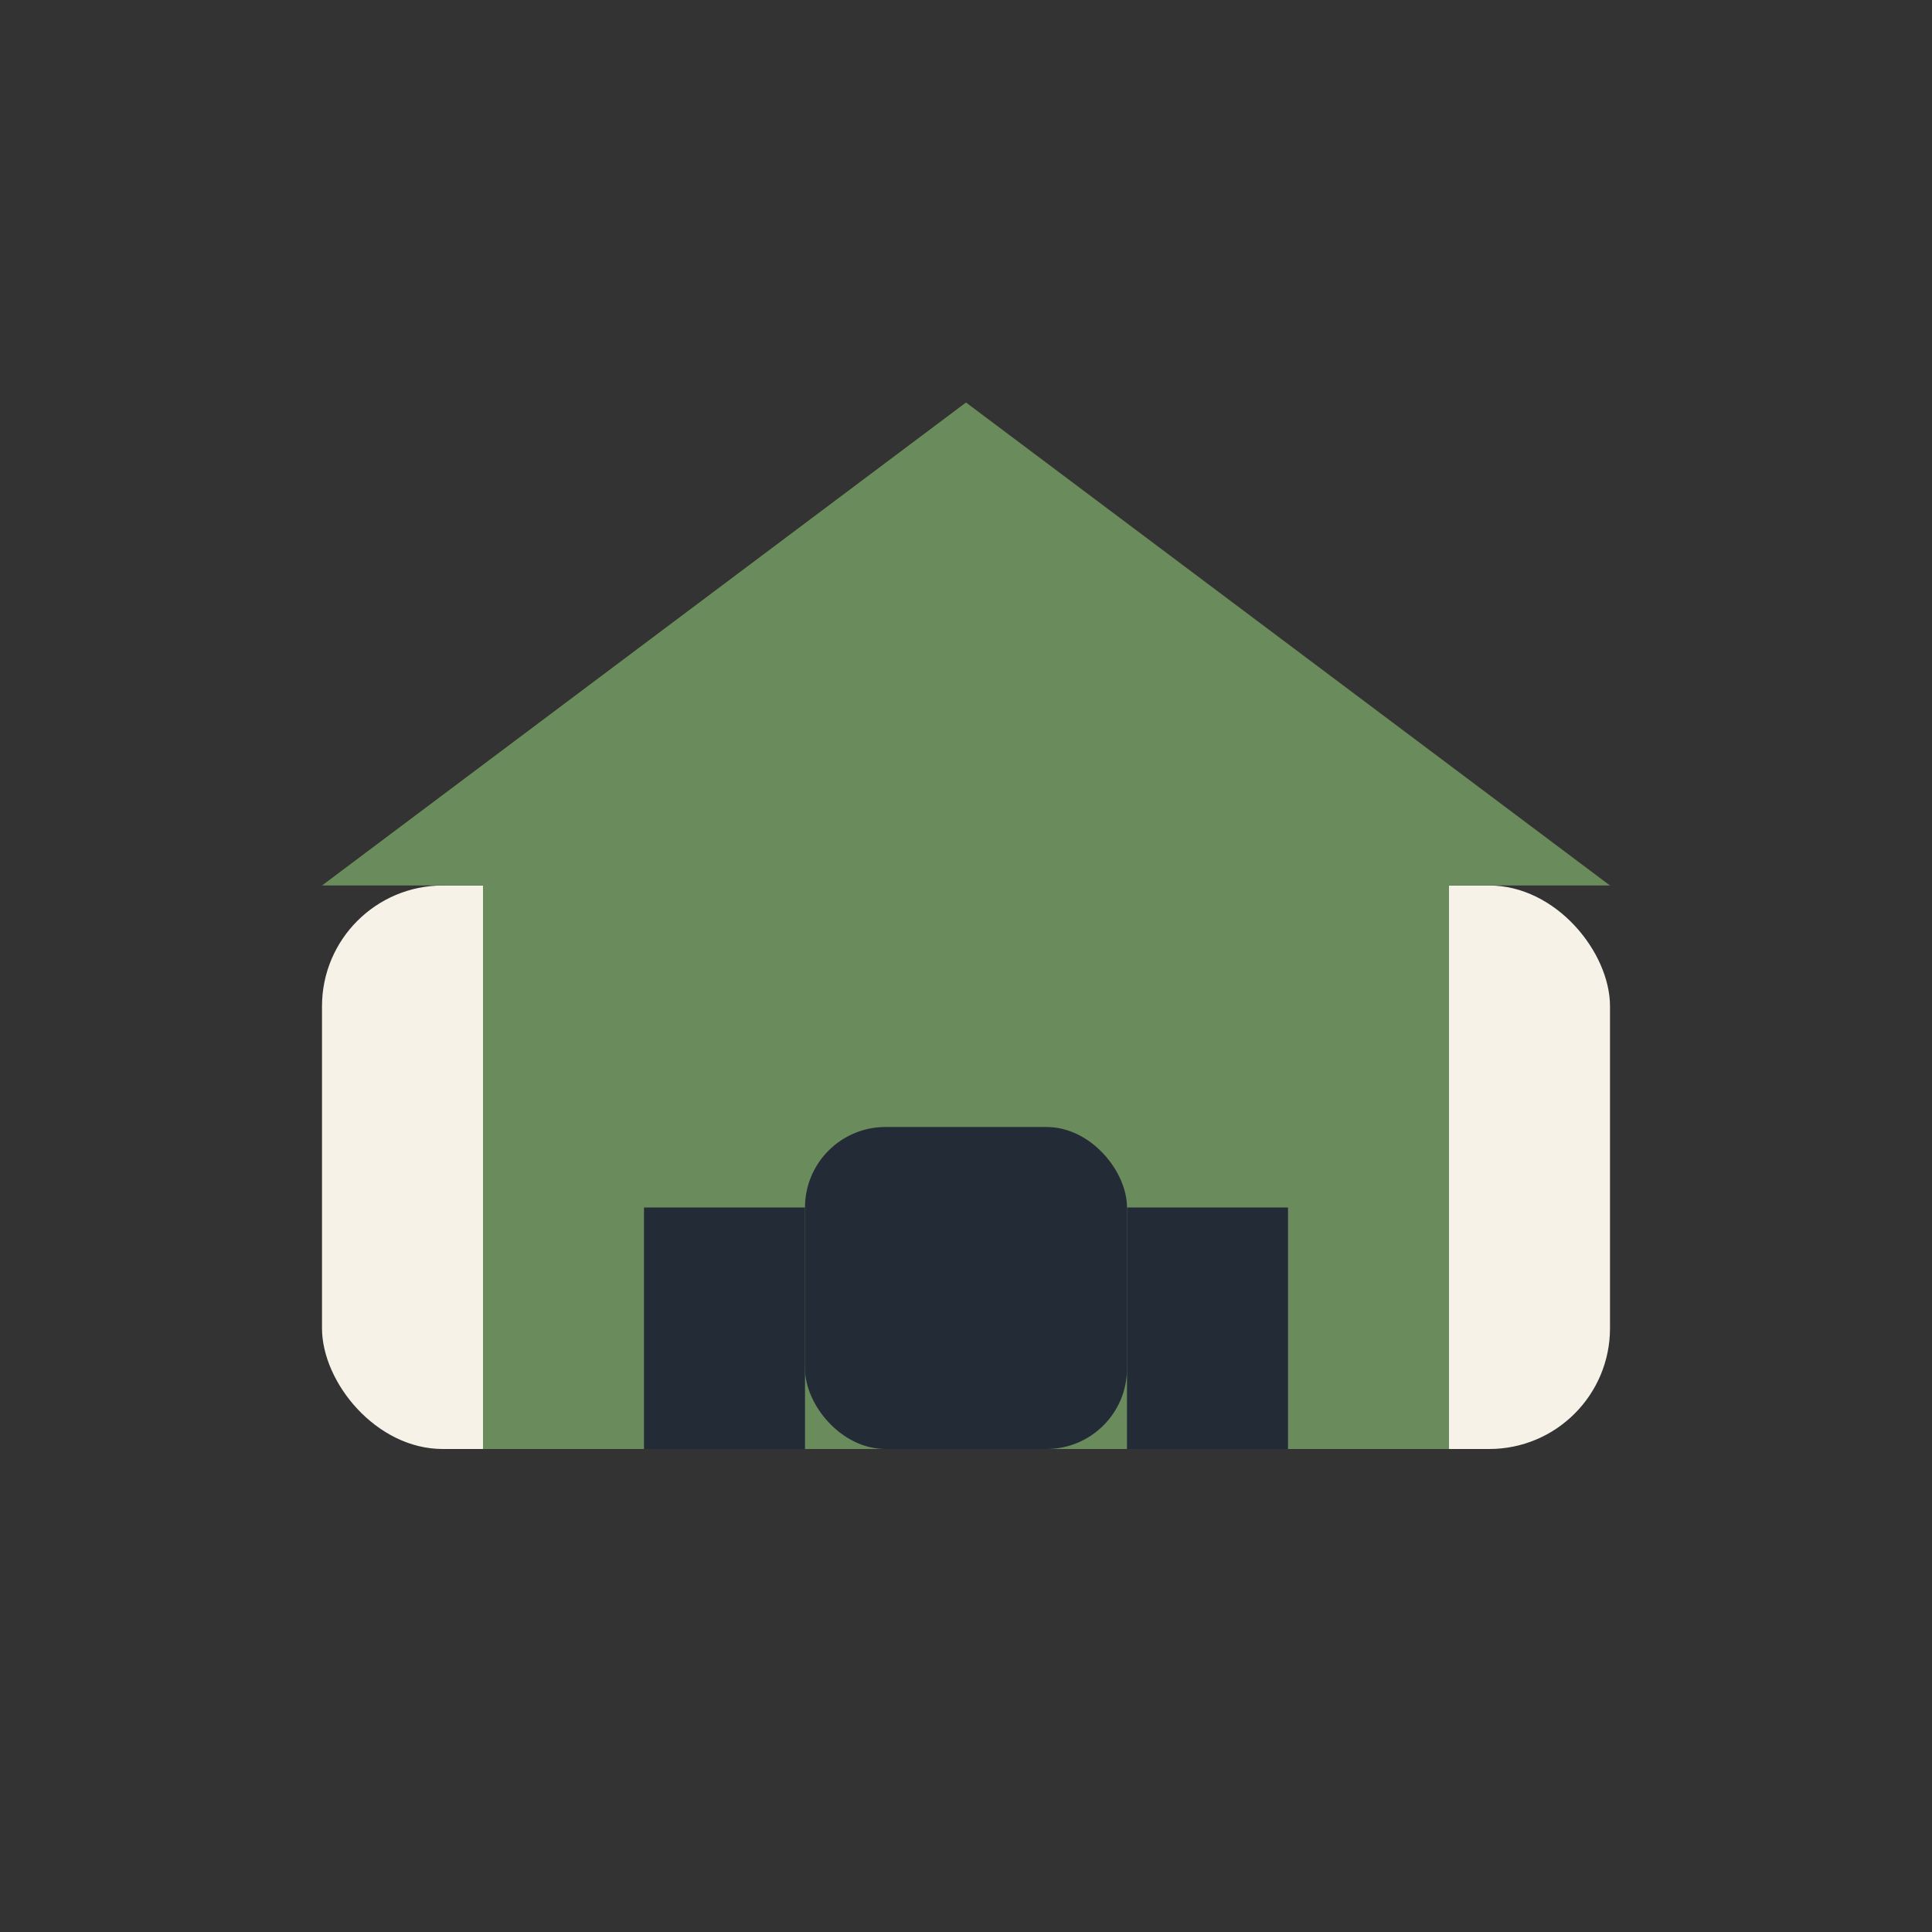
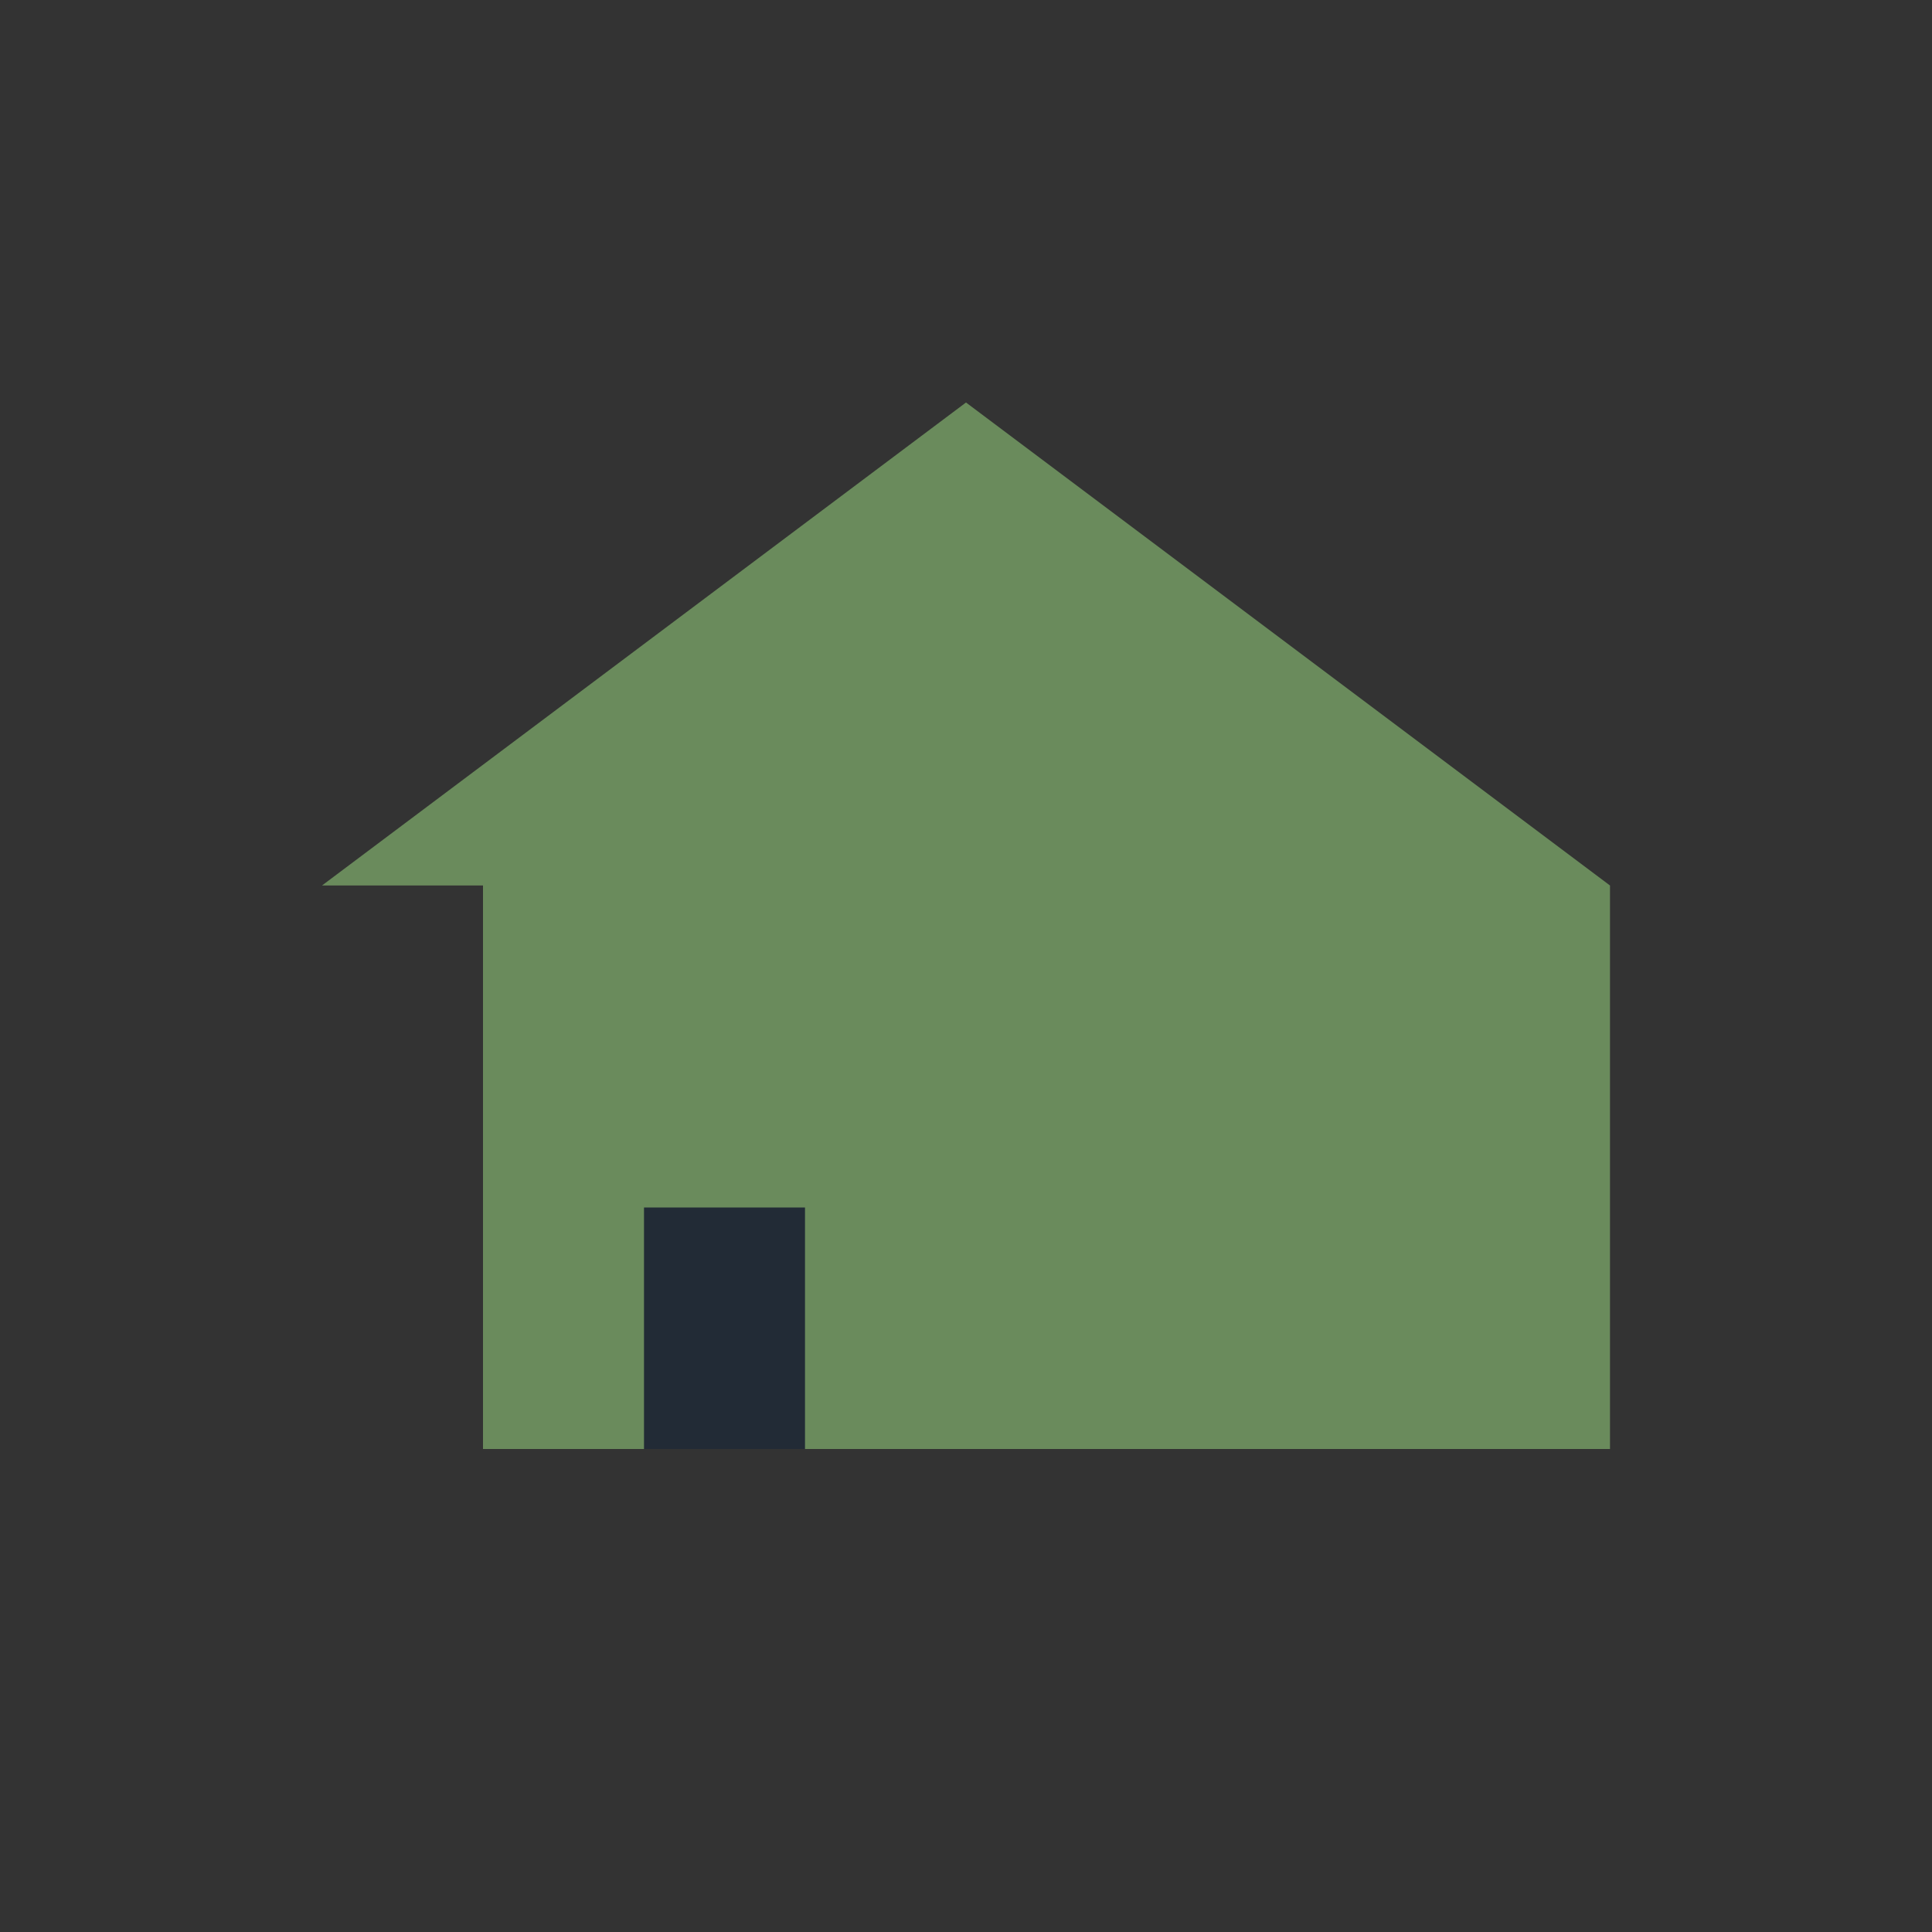
<svg xmlns="http://www.w3.org/2000/svg" width="48" height="48" viewBox="0 0 48 48">
  <rect x="0" y="0" width="48" height="48" fill="#333333" stroke="none" />
-   <rect x="8" y="22" width="32" height="14" rx="3" fill="#F6F2E7" />
-   <path d="M24 10l16 12h-4v14H12V22h-4z" fill="#6A8B5C" />
-   <rect x="20" y="28" width="8" height="8" rx="2" fill="#222B36" />
+   <path d="M24 10l16 12v14H12V22h-4z" fill="#6A8B5C" />
  <rect x="16" y="30" width="4" height="6" fill="#222B36" />
-   <rect x="28" y="30" width="4" height="6" fill="#222B36" />
</svg>